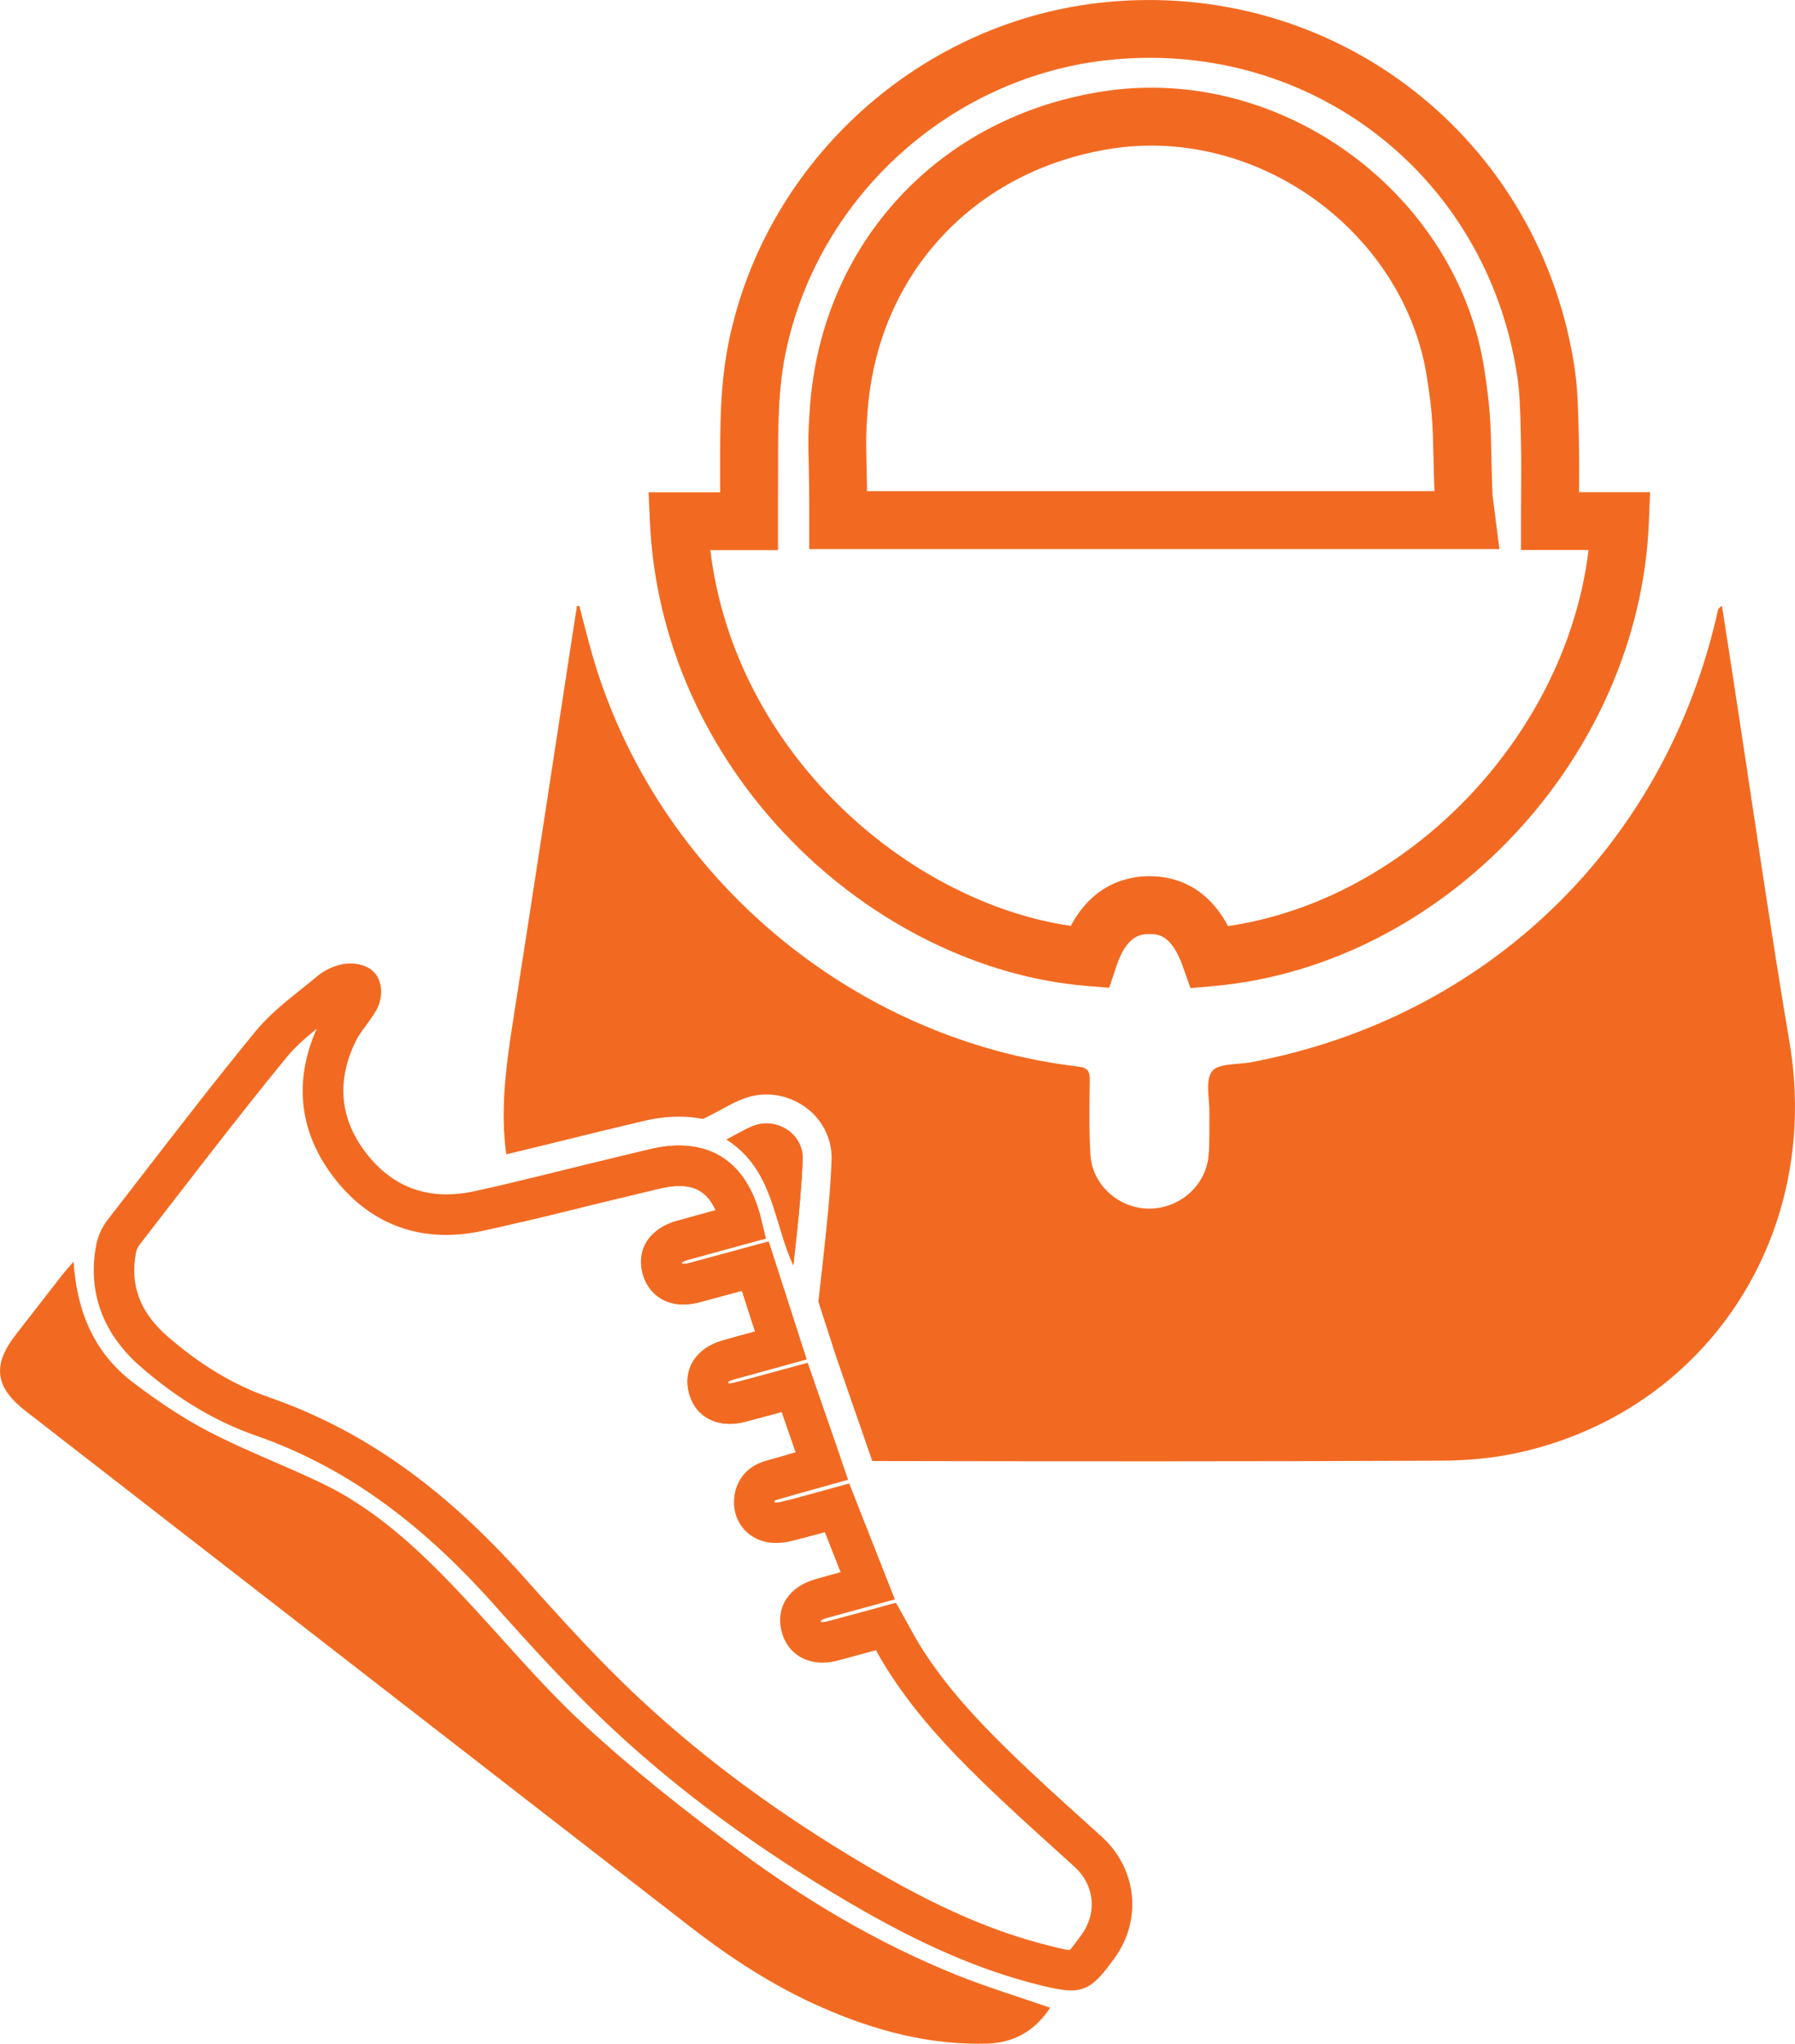
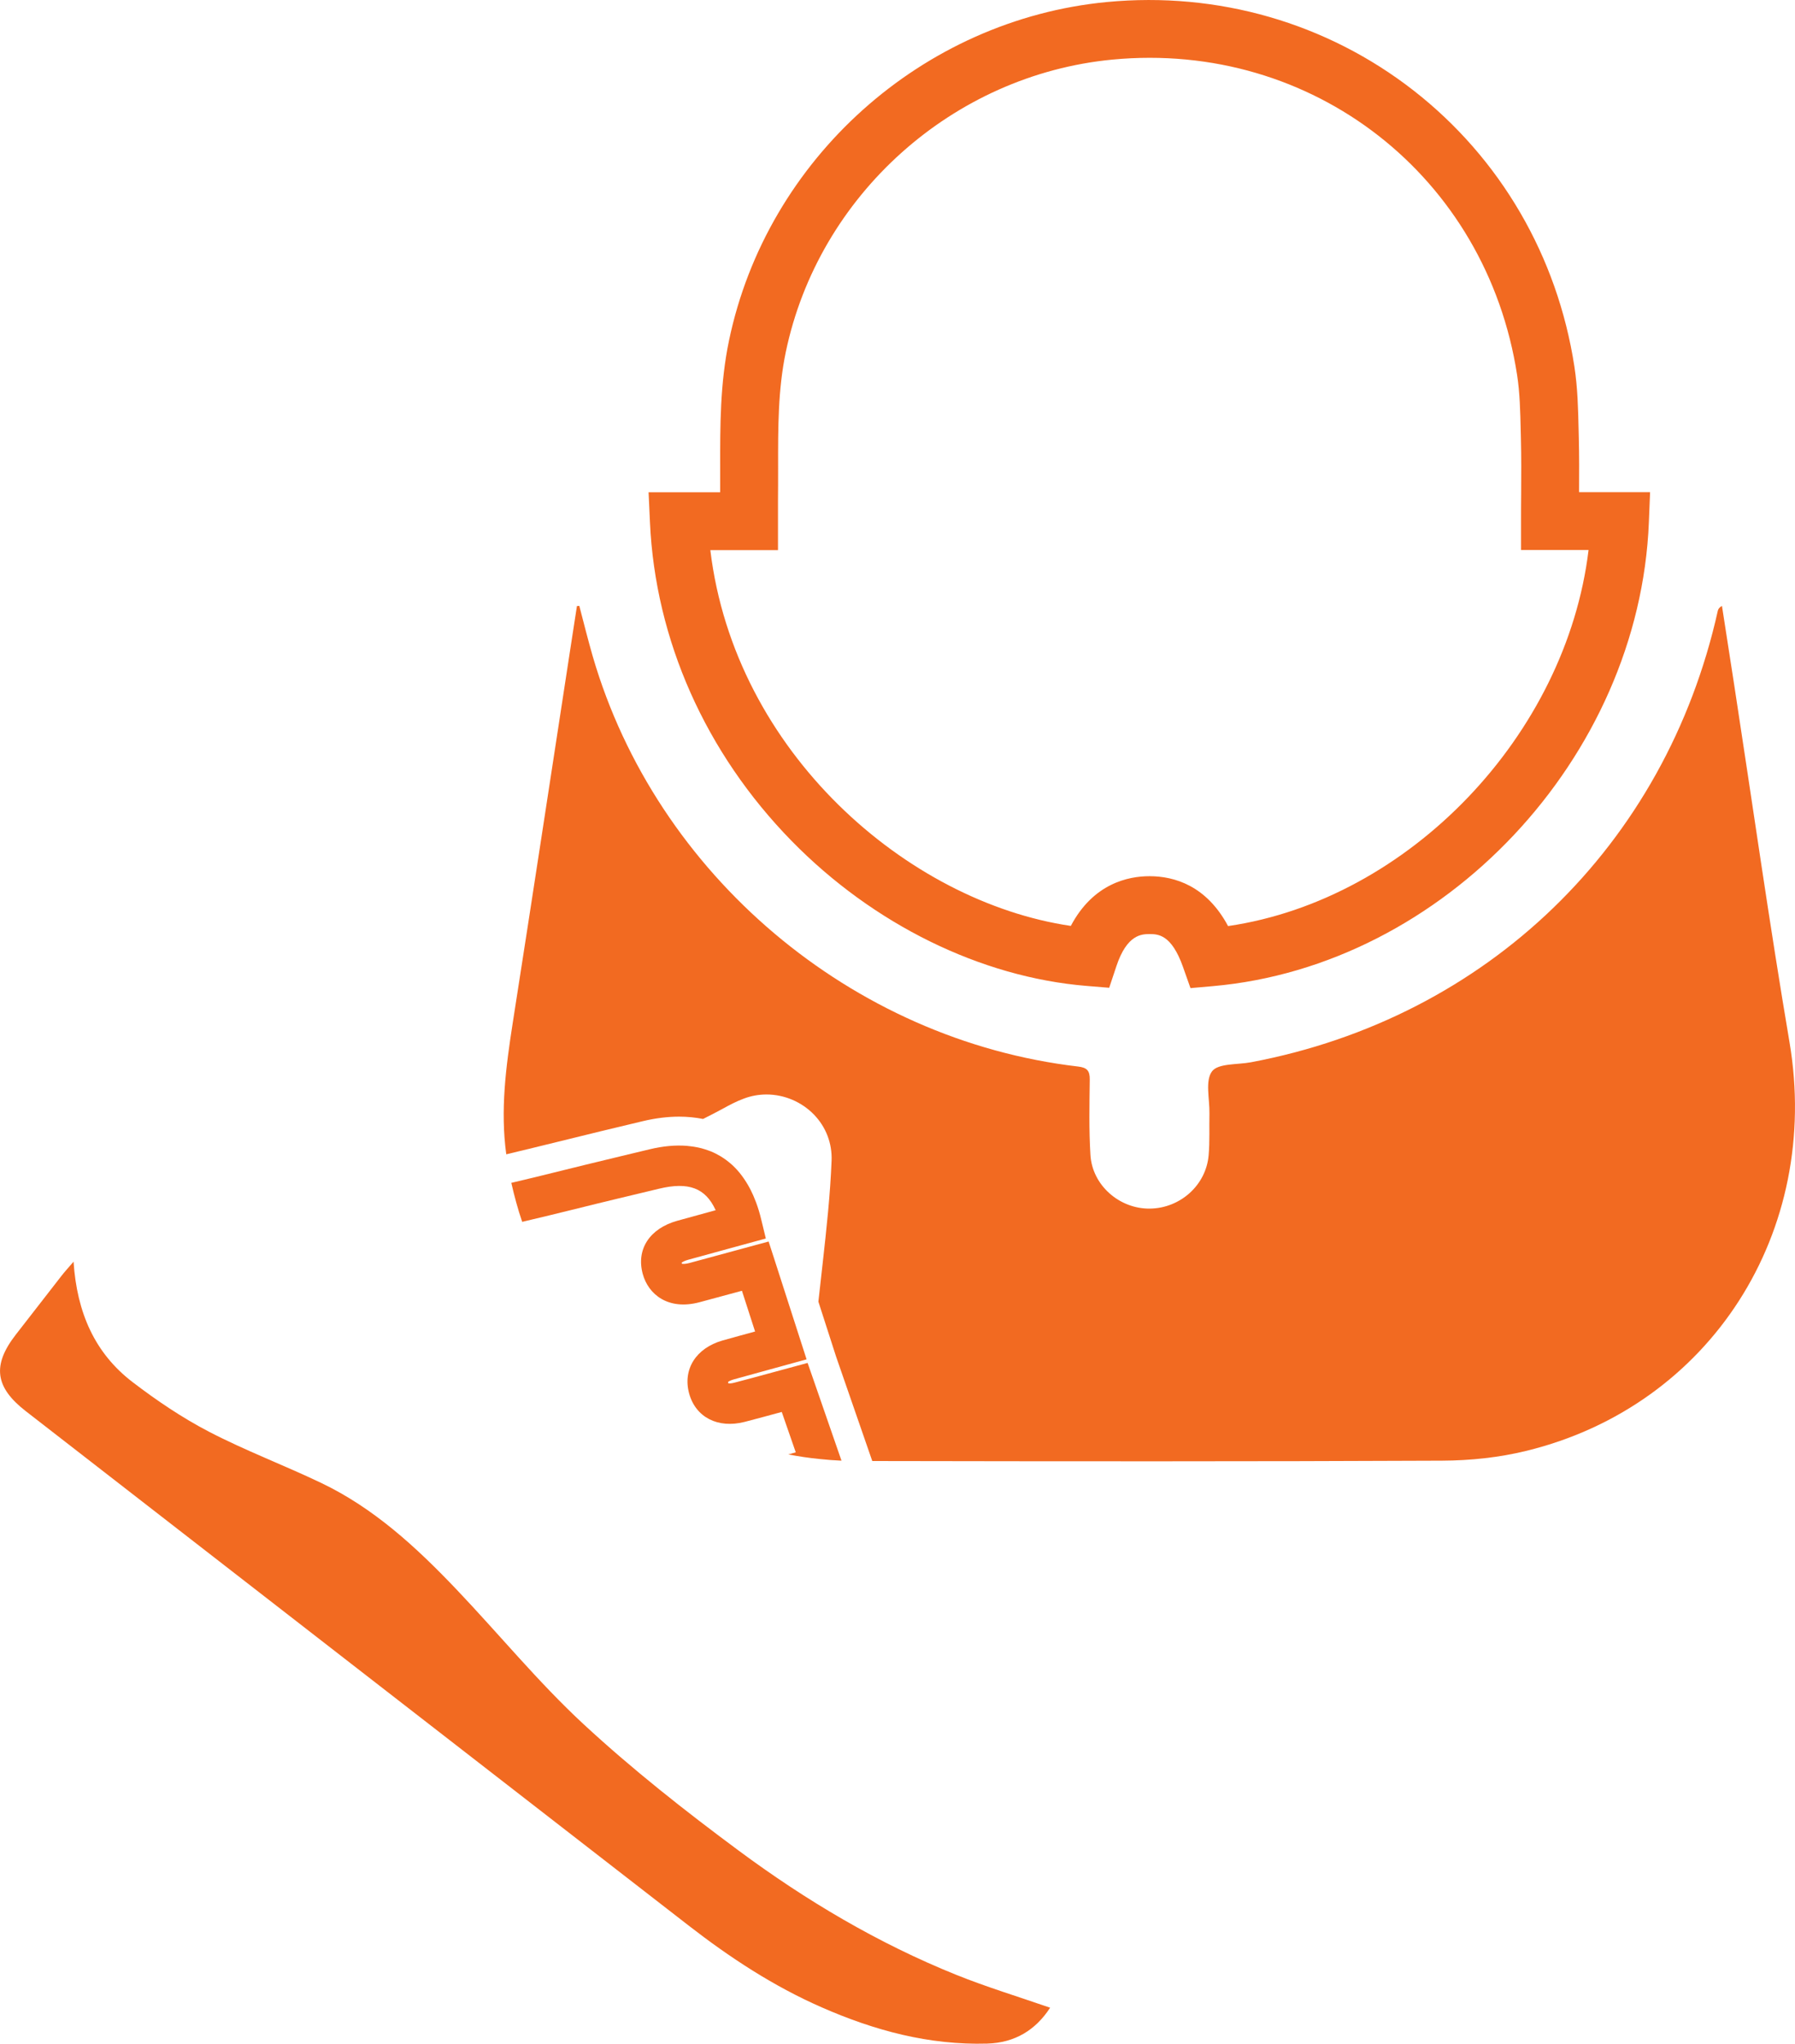
<svg xmlns="http://www.w3.org/2000/svg" id="Layer_2" data-name="Layer 2" viewBox="0 0 310.16 353.17">
  <defs>
    <style>
      .cls-1 {
        fill: #f26a21;
        stroke-width: 0px;
      }
    </style>
  </defs>
  <g id="Layer_1-2" data-name="Layer 1">
    <g>
      <g>
-         <path class="cls-1" d="m138.69,200.35c-.16,4.32-.56,8.63-1.02,12.95-.19,1.78-.39,3.55-.59,5.33-3.45-7.34-3.32-16.45-11.54-21.72.74-.38,1.4-.74,2.02-1.08.97-.53,1.84-.98,2.75-1.32,4.03-1.47,8.55,1.52,8.38,5.84Z" />
        <path class="cls-1" d="m145.4,252.41c-1.28-.06-2.55-.15-3.8-.29-1.83-.18-3.62-.45-5.39-.79l1.29-.36c-.81-2.34-1.61-4.65-2.42-6.98-2.17.59-4.29,1.17-6.42,1.72-4.61,1.18-8.46-.79-9.59-4.93-1.12-4.16,1.19-7.82,5.75-9.13,1.87-.53,3.74-1.04,5.65-1.56l-.69-2.14c-.53-1.64-1.05-3.27-1.58-4.9-2.48.67-4.88,1.33-7.29,1.97-5.49,1.48-8.91-1.39-9.85-4.88-1.16-4.25,1.19-7.86,5.98-9.19,2.2-.61,4.39-1.21,6.62-1.82-1.76-3.88-4.72-4.93-9.77-3.72-1.57.38-3.16.76-4.75,1.14l-2.59.62c-2.38.57-4.76,1.16-7.14,1.75-3.01.74-6.09,1.5-9.18,2.22-.38-1.1-.72-2.22-1.03-3.35-.31-1.11-.59-2.25-.85-3.39.14-.03.28-.07.43-.1,1.29-.31,2.57-.62,3.85-.92,1.72-.42,3.42-.84,5.11-1.26,2.39-.59,4.78-1.18,7.17-1.75l2.6-.63c1.58-.38,3.17-.75,4.75-1.14,2.32-.56,4.48-.75,6.45-.59.2.02.41.04.61.07.37.04.74.1,1.1.17.27.05.53.11.8.18.18.05.36.1.54.16.19.06.38.12.57.19.18.06.35.13.52.19.58.24,1.14.53,1.68.85.16.1.31.19.45.29.17.11.33.22.49.34.16.12.32.24.47.37.09.07.18.14.27.22.12.11.24.21.36.32.58.54,1.13,1.15,1.63,1.83.12.16.24.32.35.49.12.17.24.35.35.53.23.35.44.73.65,1.12.1.19.21.39.3.6.1.2.2.4.29.61.17.4.34.81.5,1.23.34.92.64,1.9.89,2.95l.8,3.3-2.06.56-4.57,1.25c-2.28.62-4.53,1.24-6.78,1.86-.68.19-1.01.4-1.13.5,0,.03.01.07.02.12.01.03.02.05.02.07.17.04.59.06,1.27-.12,2.51-.67,5.01-1.35,7.59-2.06l3.76-1.02,2.36-.64,1.03,3.18c.87,2.71,1.73,5.38,2.6,8.08l2.93,9.1-.14.04-6.22,1.71c-2.13.58-4.2,1.15-6.27,1.73-.57.17-.84.35-.94.43,0,.04.01.08.02.13.02.05.03.08.04.11.15.02.48.03,1.05-.12,2.16-.56,4.31-1.15,6.51-1.75l6.09-1.65h.04s1.07,3.07,1.07,3.07c1.59,4.58,3.11,8.96,4.71,13.6l.07.21Z" />
        <path class="cls-1" d="m263.75,250.71c-4.72,1.16-9.71,1.68-14.58,1.7-32.82.15-65.63.12-98.45.06l-6.24-18.01-3.07-9.53.75-6.72c.64-5.76,1.3-11.72,1.53-17.67.11-2.96-.96-5.77-3.03-7.92-2.14-2.21-5.13-3.49-8.21-3.49-1.32,0-2.62.23-3.86.69-1.35.49-2.49,1.11-3.7,1.77-.5.27-1.03.56-1.62.86l-1.79.91c-1.31-.26-2.69-.4-4.13-.4-1.99,0-4.09.26-6.27.78-1.37.34-7.34,1.76-7.34,1.76-2.4.58-4.8,1.17-7.21,1.77-2.98.73-6.02,1.48-9.05,2.2-1.05-7.62-.06-15.14,1.11-22.67,3.37-21.55,6.65-43.12,9.96-64.68.38-2.46.76-4.92,1.14-7.39.13-.01.27-.02.41-.03.77,2.92,1.49,5.85,2.33,8.75,11,37.74,44.73,66.26,83.85,70.85,1.54.18,2.04.71,2.02,2.24-.05,4.35-.15,8.71.12,13.05.32,5.25,5.04,9.34,10.29,9.26,5.22-.07,9.68-4.04,10.13-9.2.21-2.4.09-4.83.14-7.24.05-2.49-.77-5.63.44-7.27,1.05-1.42,4.41-1.14,6.75-1.58,40.81-7.69,71.63-37.5,80.65-78,.07-.29.21-.57.72-.86.71,4.61,1.43,9.21,2.14,13.82,3.16,20.53,6.06,41.09,9.53,61.57,5.53,32.7-13.6,62.83-45.46,70.62Z" />
        <path class="cls-1" d="m205.7,170.74l-1.29-3.65c-2-5.67-4.36-5.67-5.78-5.68-1.29.02-3.88-.02-5.73,5.56l-1.24,3.72-3.91-.32c-18.28-1.5-36.86-10.64-50.97-25.06-14.86-15.19-23.54-34.72-24.47-55.01l-.24-5.23h12.37c0-1.42,0-2.84,0-4.26-.01-7.14-.03-14.52,1.53-21.98C132.52,27.45,159.36,3.4,191.26.35c19.17-1.83,37.99,3.6,52.98,15.28,14.99,11.69,24.87,28.63,27.8,47.71.57,3.71.65,7.39.73,10.95l.03,1.25c.08,3.15.07,6.25.05,9.51h12.27l-.21,5.2c-1.63,40.7-35.43,76.66-75.35,80.16l-3.86.34Zm-7.1-19.33h.06c4.26.01,9.8,1.62,13.54,8.62,31.32-4.59,58.43-33.02,62.29-64.99h-11.67v-5c0-1.56,0-3.09.02-4.59.02-3.35.04-6.52-.04-9.67l-.03-1.27c-.08-3.39-.15-6.59-.62-9.66-5.28-34.4-35.36-57.85-69.94-54.55-27.58,2.64-50.79,23.43-56.44,50.57-1.34,6.45-1.33,12.99-1.32,19.92,0,1.95,0,3.9-.02,5.85,0,.68,0,1.37,0,2.12v6.31s-11.69,0-11.69,0c4.22,34.96,34.08,60.78,62.29,64.93,3.89-7.37,9.97-8.59,13.58-8.59Z" />
-         <path class="cls-1" d="m259.08,94.88h-119.25v-8.39c0-1.82-.04-3.63-.07-5.54l-.03-1.54c-.07-3.25-.1-4.74.21-8.98,1.03-14.01,6.4-26.6,15.53-36.41,9.08-9.76,21.21-16.06,35.08-18.22,2.75-.43,5.56-.65,8.36-.65,28.06,0,53.34,21.33,57.55,48.56.97,6.25,1.11,9.03,1.23,14.83.05,2.21.1,4.7.21,7.04l1.18,9.29Zm-109.26-10h98.04c-.08-2.1-.13-4.21-.17-6.12-.12-5.54-.23-7.81-1.12-13.51-3.47-22.48-24.41-40.09-47.67-40.09-2.29,0-4.58.18-6.82.53-11.63,1.81-21.76,7.05-29.3,15.15-7.56,8.13-12.02,18.62-12.88,30.34-.28,3.77-.25,4.93-.19,8.03l.03,1.53c.03,1.43.05,2.79.07,4.14Z" />
      </g>
      <g>
-         <path class="cls-1" d="m190.36,317.38l-2.81-2.54c-4.36-3.93-8.86-8-13.1-12.14-5.17-5.04-11.06-11.19-15.56-18.49-.63-1.03-1.22-2.11-1.84-3.24-.3-.54-.59-1.09-.9-1.63l-1.34-2.38-4.49,1.23c-2.48.68-4.88,1.33-7.29,1.97-.65.18-1.01.15-1.16.13-.01-.03-.02-.06-.03-.11-.01-.04-.02-.08-.02-.11.11-.09.4-.28,1.02-.46,1.76-.5,3.53-.98,5.34-1.47l6.44-1.76-7.88-20.03-3.03.83c-.84.22-1.67.46-2.5.69-2.15.6-4.18,1.16-6.24,1.65-.64.15-1.05.11-1.14.09h-.01v-.06c.01-.15.03-.22.03-.23.04-.02.14-.08.34-.14,1.92-.56,3.83-1.09,5.8-1.64l6.56-1.83-1.15-3.3-.07-.21c-1.6-4.64-3.12-9.02-4.71-13.6l-1.07-3.08h-.04s-6.09,1.66-6.09,1.66c-2.2.6-4.35,1.19-6.51,1.75-.57.15-.9.14-1.05.12,0-.03-.02-.06-.04-.11-.01-.05-.02-.09-.02-.13.1-.08.37-.26.94-.43,2.07-.58,4.14-1.15,6.27-1.73l6.22-1.71.14-.04-2.93-9.1c-.87-2.7-1.73-5.37-2.6-8.08l-1.03-3.18-2.36.64-3.76,1.02c-2.58.71-5.08,1.39-7.59,2.06-.68.18-1.1.16-1.27.12,0-.02-.01-.04-.02-.07-.01-.05-.02-.09-.02-.12.12-.1.45-.31,1.13-.5,2.25-.62,4.5-1.24,6.78-1.86l4.57-1.25,2.06-.56-.8-3.3c-.25-1.05-.55-2.03-.89-2.95-.16-.42-.33-.83-.5-1.23-.09-.21-.19-.41-.29-.61-.09-.21-.2-.41-.3-.6-.21-.39-.42-.77-.65-1.12-.11-.18-.23-.36-.35-.53-.11-.17-.23-.33-.35-.49-.5-.68-1.05-1.29-1.63-1.83-.12-.11-.24-.21-.36-.32-.09-.08-.18-.15-.27-.22-.15-.13-.31-.25-.47-.37-.16-.12-.32-.23-.49-.34-.14-.1-.29-.19-.45-.29-.54-.32-1.1-.61-1.68-.85-.17-.06-.34-.13-.52-.19-.19-.07-.38-.13-.57-.19-.18-.06-.36-.11-.54-.16-.27-.07-.53-.13-.8-.18-.36-.07-.73-.13-1.1-.17-.2-.03-.41-.05-.61-.07-1.97-.16-4.13.03-6.45.59-1.58.39-3.17.76-4.75,1.14l-2.6.63c-2.39.57-4.78,1.16-7.17,1.75-1.69.42-3.39.84-5.11,1.26-1.28.3-2.56.61-3.85.92-.15.03-.29.07-.43.1-2.17.51-4.33,1.01-6.49,1.47-7.56,1.61-13.74-.51-18.37-6.33-4.76-5.98-5.44-12.59-2.02-19.64.4-.84,1.04-1.71,1.72-2.62.61-.84,1.24-1.7,1.81-2.67.98-1.66,1.3-4.4-.03-6.2-1.53-2.07-4.48-2.07-5.83-1.79-1.61.34-3.14,1.08-4.32,2.07-.92.78-1.87,1.54-2.82,2.29-2.72,2.18-5.54,4.42-7.86,7.25-6.89,8.41-13.64,17.15-20.16,25.6-1.81,2.34-3.61,4.68-5.42,7.01-.94,1.21-1.62,2.71-1.93,4.27-1.54,8.01,1.07,15.27,7.57,20.97,6.31,5.54,13.01,9.56,19.92,11.96,15,5.22,28.09,14.5,41.2,29.19,6.44,7.22,13.34,14.84,20.77,21.74,11.55,10.73,24.67,20.37,40.11,29.49,12.68,7.48,23.04,11.99,33.59,14.61,2.24.55,3.91.88,5.29.88,2.99,0,4.6-1.54,7.55-5.65,4.76-6.61,3.81-15.41-2.27-20.92Zm-3.44,16.88c-.83,1.15-1.68,2.33-2.1,2.72-.29-.01-.81-.1-1.4-.24-.6-.13-1.29-.3-1.94-.47-9.87-2.44-19.65-6.71-31.72-13.84-15.01-8.85-27.73-18.21-38.91-28.59-7.2-6.69-13.98-14.18-20.3-21.27-13.94-15.62-27.96-25.52-44.13-31.14-6.05-2.1-11.97-5.67-17.6-10.61-4.65-4.09-6.39-8.79-5.32-14.37.1-.46.32-.98.59-1.32,1.81-2.34,3.62-4.68,5.43-7.03,6.49-8.4,13.21-17.1,20.03-25.43,1.45-1.77,3.25-3.33,5.19-4.91-4.13,9.23-3,18.25,3.27,26.13,6.33,7.96,15.09,11.01,25.32,8.82,2.3-.49,4.61-1.02,6.9-1.57,3.09-.72,6.17-1.48,9.18-2.22,2.38-.59,4.76-1.18,7.14-1.75l2.59-.62c1.59-.38,3.18-.76,4.75-1.14,5.05-1.21,8.01-.16,9.77,3.72-2.23.61-4.42,1.21-6.62,1.82-4.79,1.33-7.14,4.94-5.98,9.19.94,3.49,4.36,6.36,9.85,4.88,2.41-.64,4.81-1.3,7.29-1.97.53,1.63,1.05,3.26,1.58,4.9l.69,2.14c-1.91.52-3.78,1.03-5.65,1.56-4.56,1.31-6.87,4.97-5.75,9.13,1.13,4.14,4.98,6.11,9.59,4.93,2.13-.55,4.25-1.13,6.42-1.72.81,2.33,1.61,4.64,2.42,6.98l-1.29.36h-.01c-1.34.37-2.65.75-3.96,1.13-3.2.93-5.22,3.43-5.4,6.7-.18,3.3,1.71,6.09,4.83,7.11,1.8.58,3.66.35,4.91.06,2-.48,4-1.03,5.95-1.56l2.72,6.91c-1.47.4-2.9.79-4.33,1.2-4.59,1.31-6.9,4.83-5.88,8.98.49,1.96,1.59,3.49,3.2,4.45,1.27.74,3.44,1.46,6.59.62,2.16-.58,4.32-1.17,6.53-1.77.5.9,1.01,1.81,1.57,2.71,4.9,7.96,11.15,14.5,16.63,19.84,4.34,4.24,8.89,8.35,13.3,12.33l2.79,2.53c3.45,3.12,3.99,7.91,1.27,11.69Z" />
        <path class="cls-1" d="m12.71,218.02c.58,8.81,3.66,15.81,10.21,20.82,4.16,3.18,8.56,6.16,13.2,8.57,6.29,3.27,12.96,5.78,19.37,8.84,9.1,4.35,16.41,11.09,23.28,18.3,7.4,7.76,14.22,16.13,22.07,23.4,8.46,7.83,17.58,15.01,26.85,21.88,11.62,8.61,24.05,15.99,37.52,21.42,5.26,2.12,10.71,3.77,16.24,5.69-2.5,3.86-6.09,6.06-10.86,6.2-10.05.29-19.49-2.26-28.6-6.26-8.33-3.65-15.87-8.6-23.03-14.16-38.18-29.61-76.34-59.24-114.51-88.87-5.33-4.14-5.82-7.94-1.72-13.22,2.63-3.4,5.27-6.79,7.91-10.18.53-.68,1.11-1.31,2.07-2.43Z" />
-         <path class="cls-1" d="m138.69,200.35c-.16,4.32-.56,8.63-1.02,12.95-.19,1.78-.39,3.55-.59,5.33-3.45-7.34-3.32-16.45-11.54-21.72.74-.38,1.4-.74,2.02-1.08.97-.53,1.84-.98,2.75-1.32,4.03-1.47,8.55,1.52,8.38,5.84Z" />
      </g>
    </g>
  </g>
</svg>